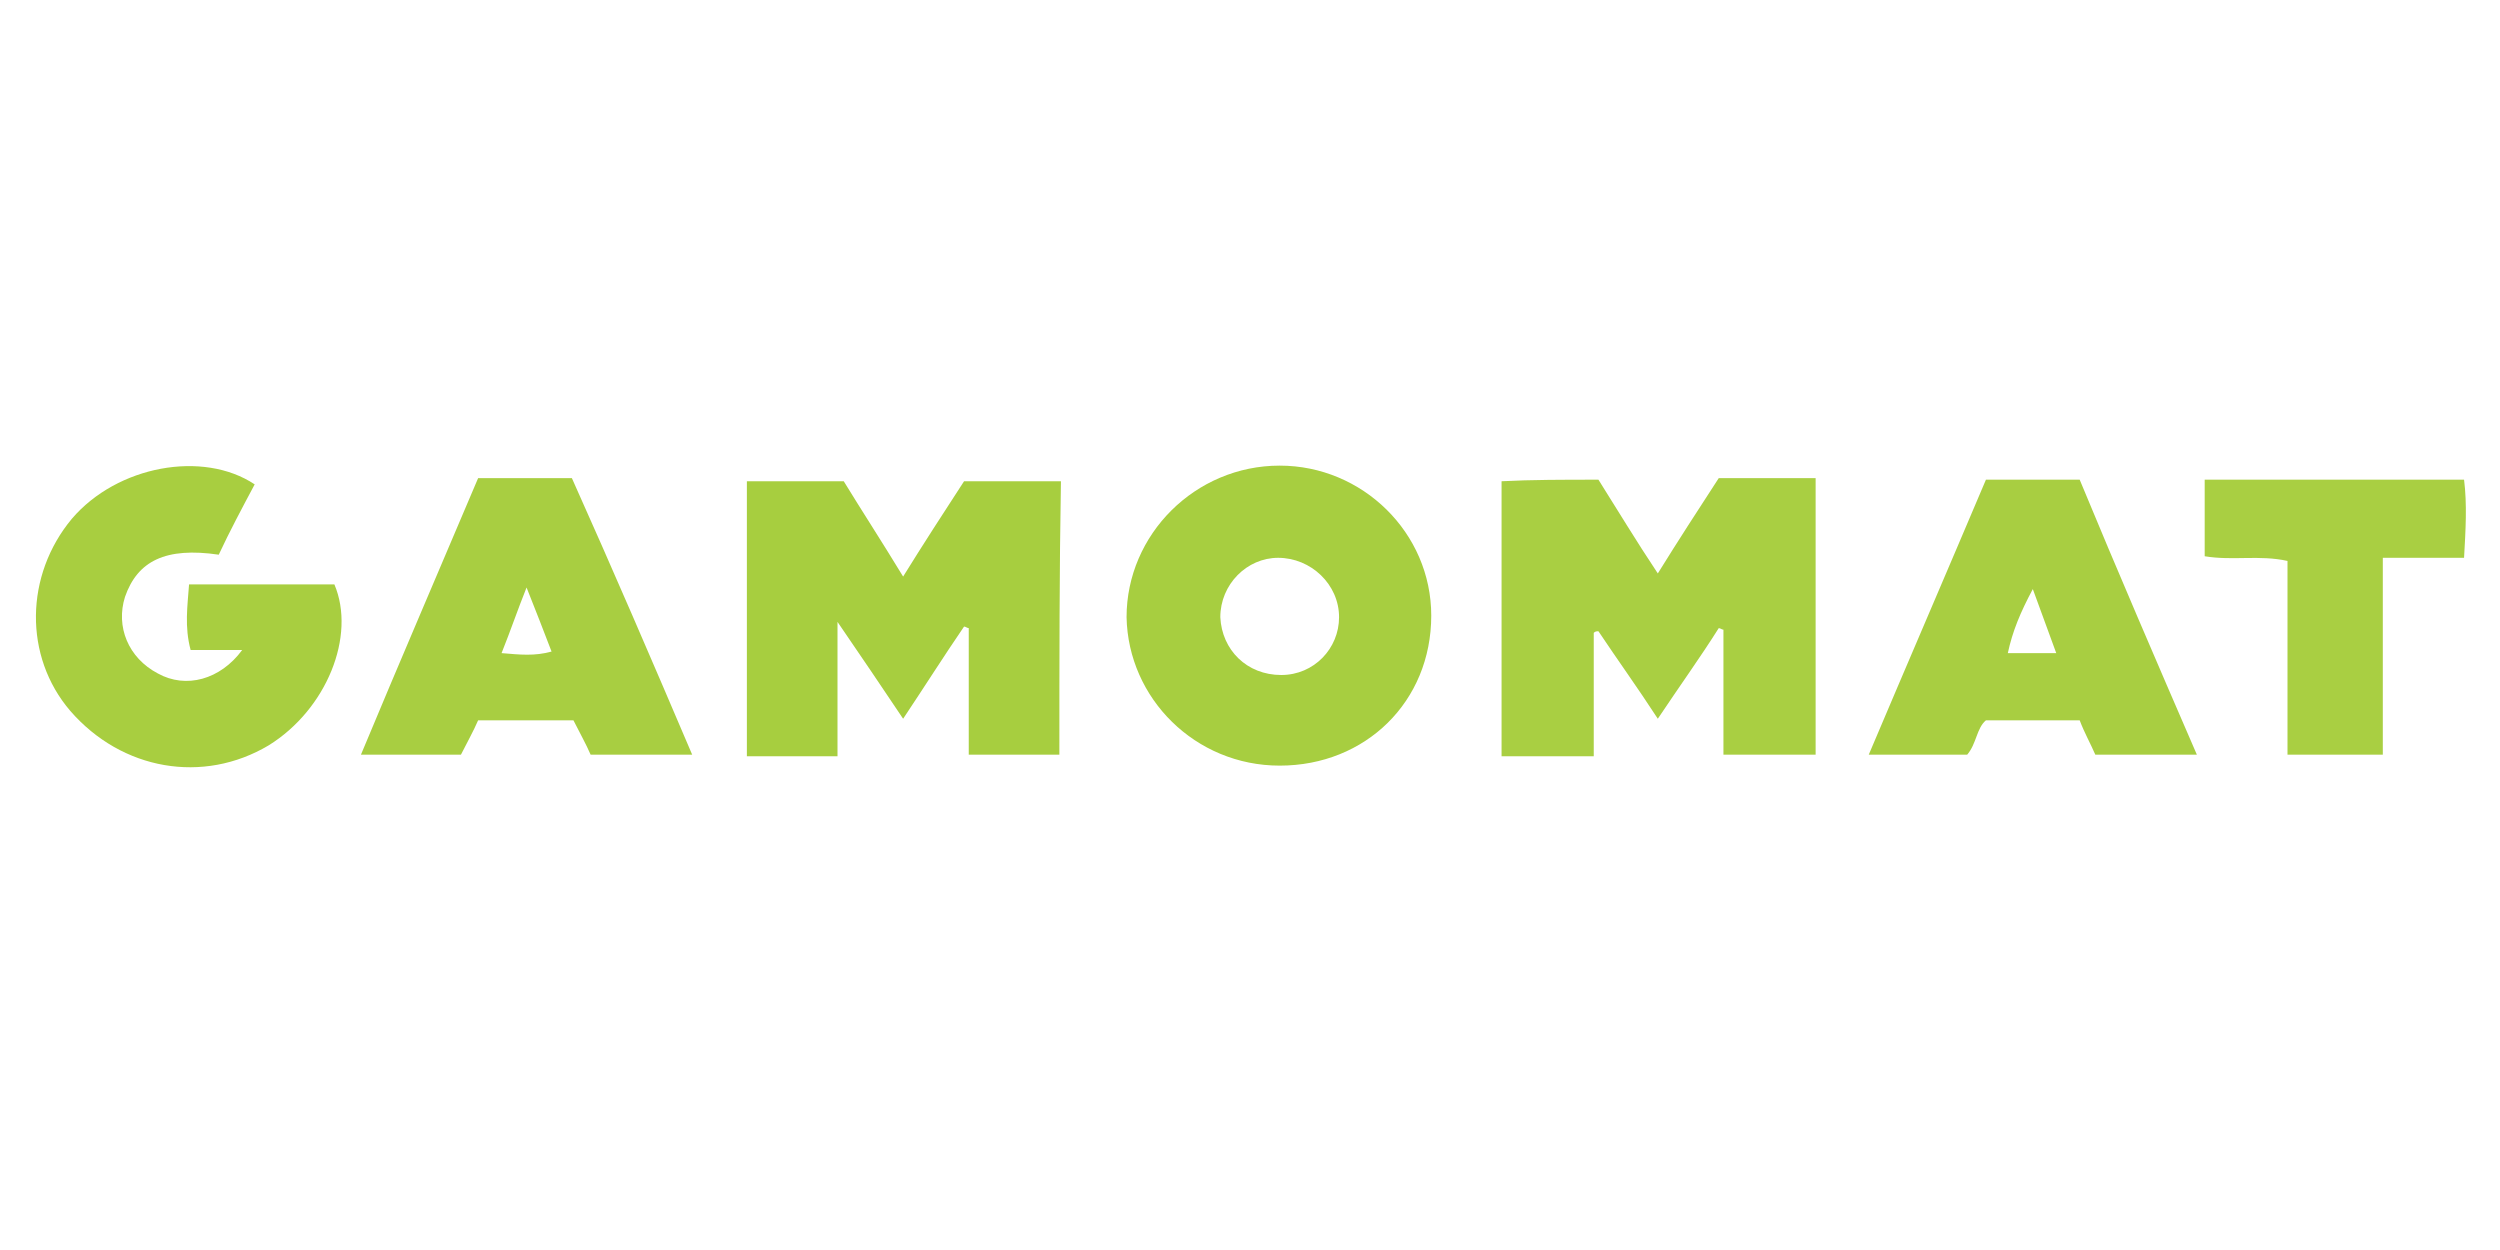
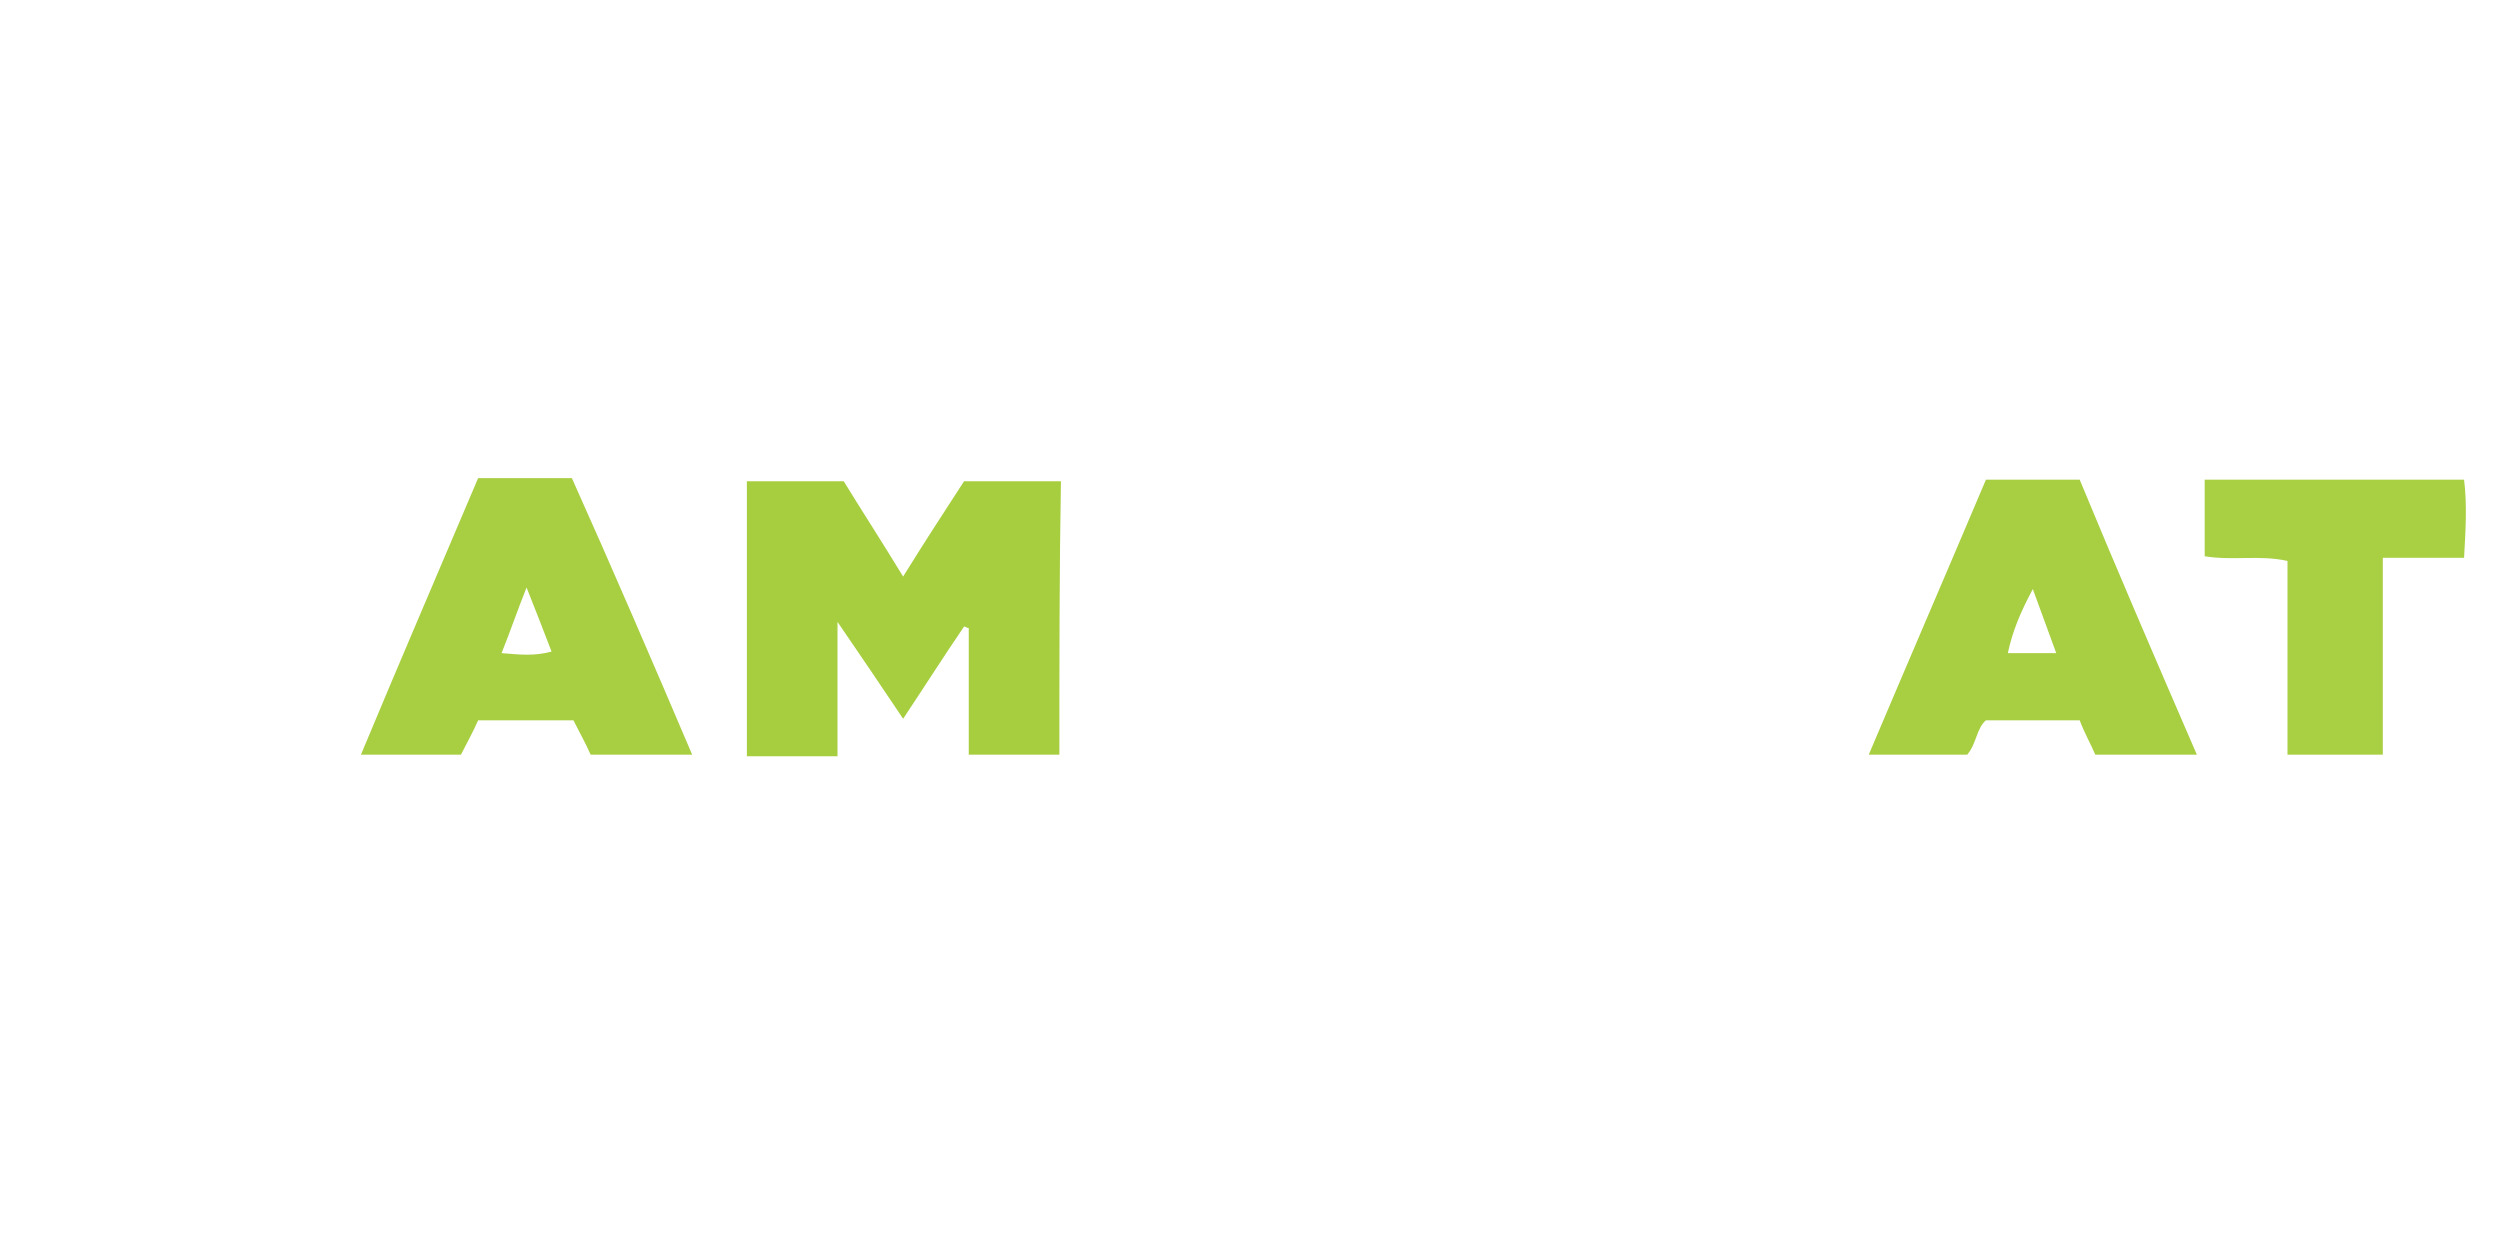
<svg xmlns="http://www.w3.org/2000/svg" version="1.1" id="Layer_1" x="0px" y="0px" width="160px" height="80px" viewBox="0 0 160 80" style="enable-background:new 0 0 160 80;" xml:space="preserve">
  <style type="text/css">
	.st0{fill:#A9CF42;}
	.st1{fill:#A7CE3F;}
	.st2{fill:#A7CE40;}
	.st3{fill:#A8CE40;}
	.st4{fill:#A8CE41;}
</style>
  <g>
-     <path class="st0" d="M102.3,30.7c1.2,1.9,2.4,3.9,3.8,6c1.3-2.1,2.6-4.1,3.9-6.1c2.1,0,4.1,0,6.2,0c0,5.9,0,11.7,0,17.7   c-1.9,0-3.8,0-5.9,0c0-2.7,0-5.4,0-8c-0.1,0-0.2-0.1-0.3-0.1c-1.2,1.9-2.5,3.7-3.9,5.8c-1.3-2-2.6-3.8-3.8-5.6   c-0.1,0-0.2,0-0.3,0.1c0,2.6,0,5.2,0,7.9c-2.1,0-4,0-5.9,0c0-5.9,0-11.7,0-17.6C98,30.7,100.1,30.7,102.3,30.7z" />
    <path class="st1" d="M67.8,48.3c-2,0-3.8,0-5.8,0c0-2.8,0-5.4,0-8.1c-0.1,0-0.2-0.1-0.3-0.1c-1.3,1.9-2.5,3.8-3.9,5.9   c-1.4-2.1-2.7-4-4.2-6.2c0,3.1,0,5.8,0,8.6c-2,0-3.9,0-5.8,0c0-5.9,0-11.7,0-17.6c2,0,3.9,0,6.2,0c1.1,1.8,2.4,3.8,3.8,6.1   c1.3-2.1,2.6-4.1,3.9-6.1c2.1,0,4.1,0,6.2,0C67.8,36.5,67.8,42.3,67.8,48.3z" />
-     <path class="st2" d="M81.9,49c-5.4,0-9.7-4.3-9.8-9.5c0-5.3,4.4-9.7,9.8-9.7c5.3,0,9.7,4.3,9.7,9.6C91.6,44.9,87.4,49,81.9,49z    M82,43.2c2.1,0,3.7-1.7,3.7-3.7c0-2.1-1.8-3.8-3.9-3.8c-2,0-3.7,1.7-3.7,3.8C78.2,41.6,79.8,43.2,82,43.2z" />
-     <path class="st3" d="M16.3,31c-0.8,1.5-1.6,3-2.3,4.5c-3.4-0.5-5.2,0.4-6,2.7c-0.6,1.9,0.2,3.9,2.1,4.9c1.8,1,4,0.4,5.4-1.5   c-1.1,0-2.2,0-3.3,0c-0.4-1.5-0.2-2.8-0.1-4.2c3.1,0,6.2,0,9.3,0c1.4,3.3-0.5,8-4.2,10.3c-4.2,2.5-9.4,1.6-12.7-2.2   c-3-3.5-2.9-8.7,0.1-12.3C7.5,29.8,13,28.8,16.3,31z" />
    <path class="st4" d="M44.3,48.3c-2.3,0-4.4,0-6.5,0c-0.3-0.7-0.7-1.4-1.1-2.2c-2,0-4,0-6.1,0c-0.3,0.7-0.7,1.4-1.1,2.2   c-2,0-4,0-6.4,0c2.5-6,5-11.8,7.5-17.7c2,0,3.9,0,6,0C39.2,36.4,41.7,42.2,44.3,48.3z M32.1,41.8c1.2,0.1,2.1,0.2,3.2-0.1   c-0.5-1.3-1-2.6-1.6-4.1C33.1,39.1,32.7,40.3,32.1,41.8z" />
    <path class="st4" d="M134.1,48.3c-0.3-0.7-0.7-1.4-1-2.2c-2,0-4,0-6,0c-0.6,0.5-0.6,1.5-1.2,2.2c-2,0-4,0-6.3,0   c2.5-5.9,5-11.7,7.5-17.6c2,0,3.9,0,6,0c2.4,5.8,4.9,11.6,7.5,17.6C138.3,48.3,136.3,48.3,134.1,48.3z M130.1,37.7   c-0.8,1.5-1.3,2.7-1.6,4.1c1,0,2,0,3.1,0" />
    <path class="st0" d="M146.4,48.3c0-4.2,0-8.2,0-12.4c-1.8-0.4-3.5,0-5.3-0.3c0-1.7,0-3.3,0-4.9c5.5,0,11,0,16.6,0   c0.2,1.6,0.1,3.2,0,5c-1.7,0-3.4,0-5.2,0c0,4.3,0,8.4,0,12.6C150.4,48.3,148.5,48.3,146.4,48.3z" />
  </g>
</svg>